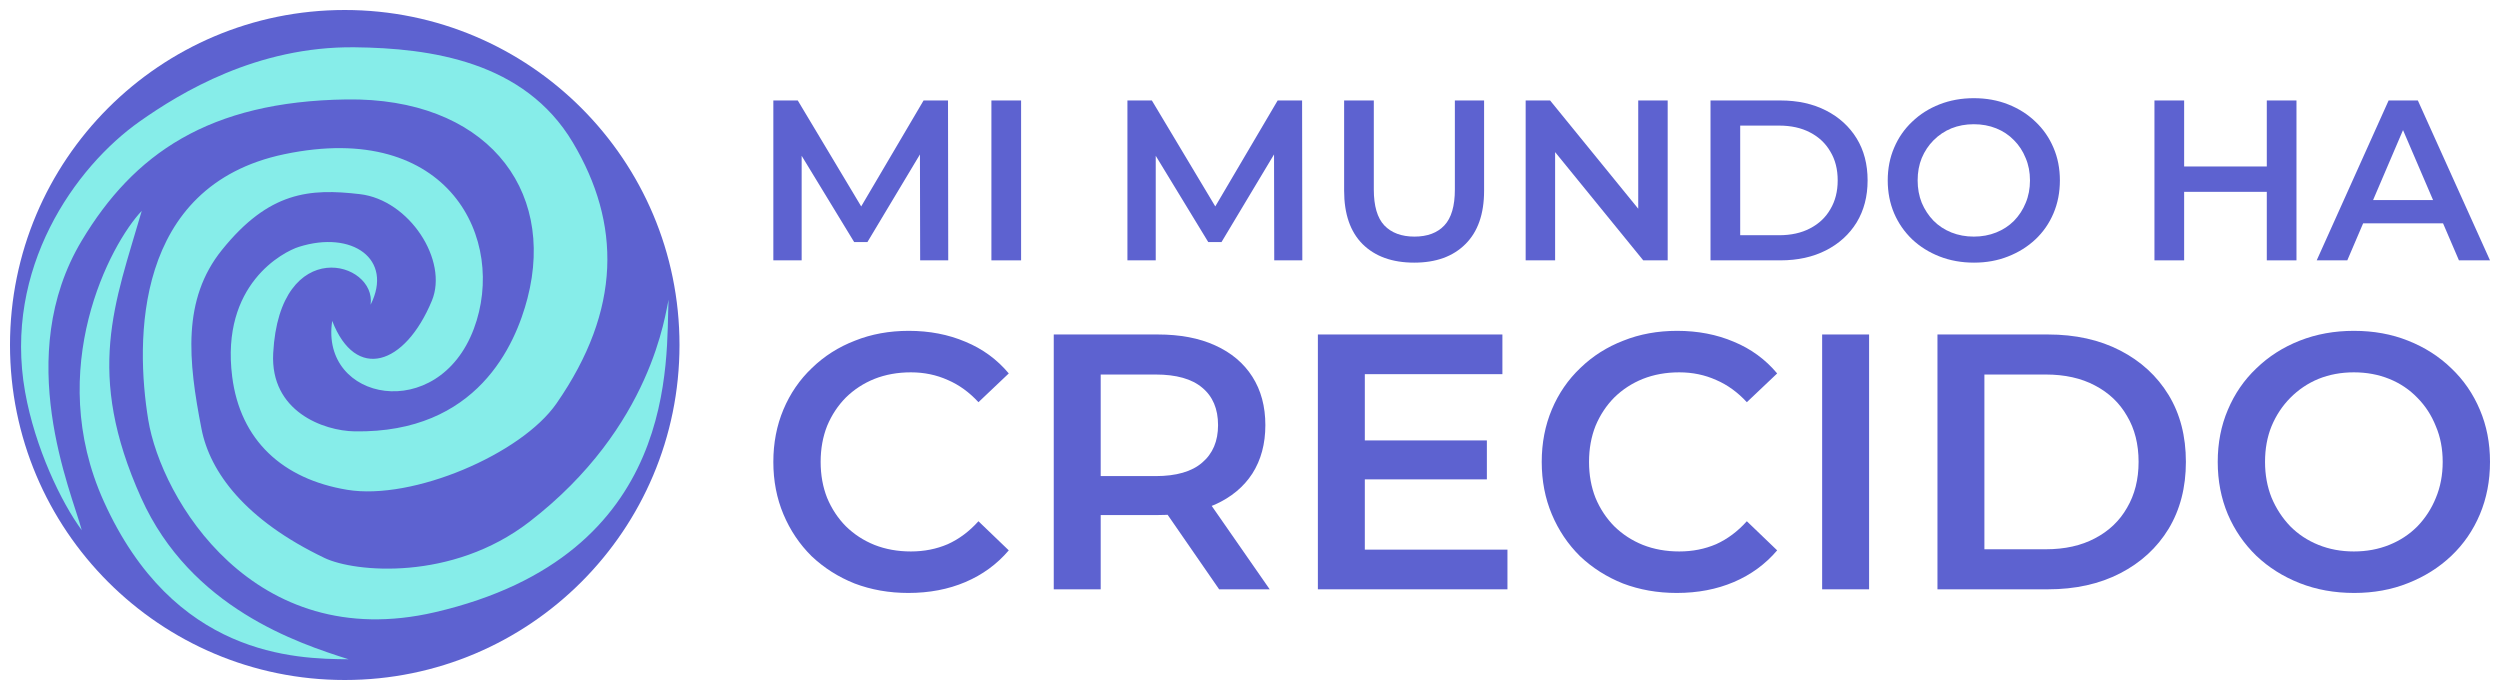
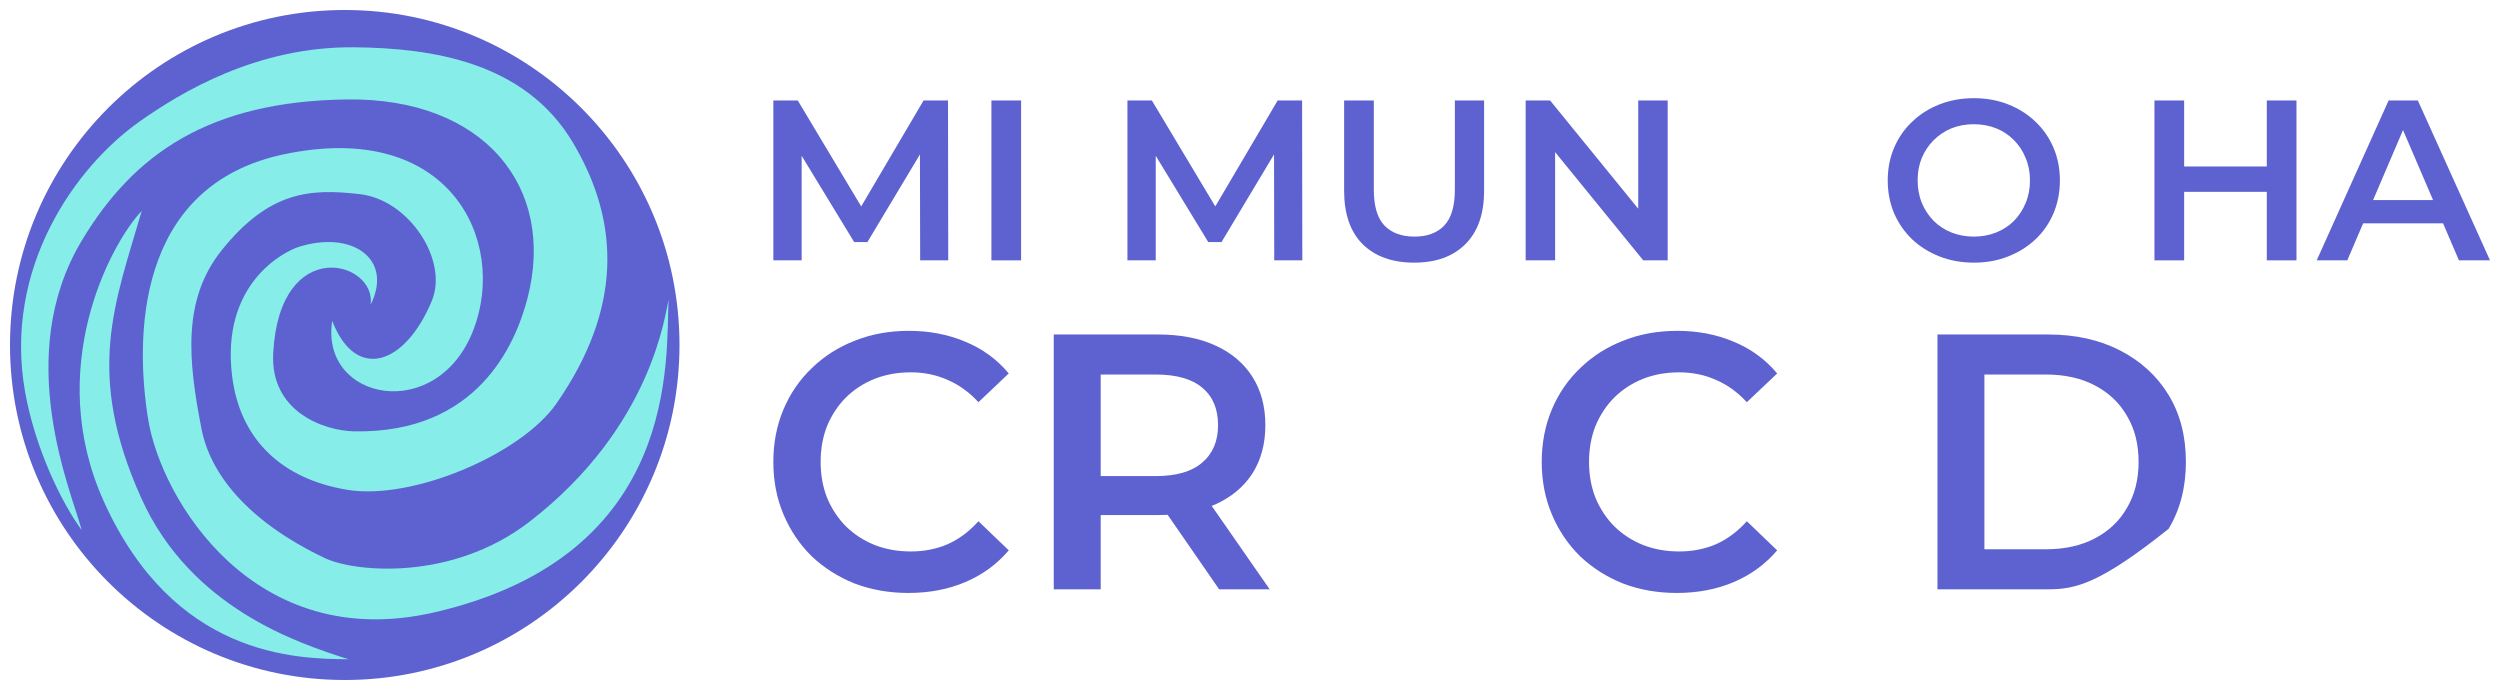
<svg xmlns="http://www.w3.org/2000/svg" width="500" height="138" viewBox="0 0 500 138" fill="none">
  <path d="M68.95 136C105.925 136 135.899 106.003 135.899 69C135.899 31.997 105.925 2 68.95 2C31.974 2 2 31.997 2 69C2 106.003 31.974 136 68.95 136Z" fill="#5D62D0" />
  <path d="M69.707 131.851C59.631 128.643 38.149 121.62 28.232 99.571C16.968 74.524 22.983 60.684 28.35 42.176C22.071 48.76 8.798 73.77 20.748 100.25C34.749 131.274 59.041 131.793 69.707 131.851ZM66.443 64.181C63.943 80.251 87.617 84.863 94.772 65.75C101.411 48.016 89.9 23.913 56.852 30.844C26.719 37.164 27.072 68.23 29.652 83.983C32.231 99.721 50.665 130.874 86.973 122.449C136.26 111.012 133.128 71.631 133.713 59.935C133.064 62.469 130.549 85.343 105.875 104.363C90.372 116.314 70.896 114.459 64.914 111.597C49.021 103.99 41.996 94.422 40.306 85.805C37.616 72.087 36.413 59.893 44.38 49.999C53.806 38.294 61.903 37.656 71.968 38.827C81.898 39.983 89.708 52.121 86.372 60.151C80.985 73.121 71.134 76.302 66.443 64.181ZM114.57 28.5C104.88 12.229 86.08 9.626 70.921 9.457C51.355 9.238 36.099 18.541 27.976 24.262C14.97 33.422 0.635 53.72 5.018 78.383C6.997 89.514 12.242 100.476 16.357 106.048C14.251 98.218 2.462 71.262 16.364 48.105C26.698 30.887 41.661 20.263 69.338 19.887C96.76 19.514 111.277 37.374 105.501 59.641C103.089 68.943 95.468 86.657 70.947 86.273C64.675 86.175 54.022 82.269 54.638 70.652C55.904 46.784 75.356 52.219 74.121 60.947C78.718 51.8 70.415 46.005 59.768 49.374C56.653 50.36 44.106 56.844 46.435 75.317C48.039 88.034 56.505 95.826 69.451 97.962C82.527 100.12 104.263 90.832 111.297 80.694C124.332 61.907 124.203 44.678 114.57 28.5Z" fill="#86EDE9" />
  <path d="M181.678 118.591C177.826 118.591 174.239 117.96 170.917 116.698C167.643 115.388 164.779 113.567 162.323 111.238C159.916 108.859 158.038 106.068 156.69 102.864C155.342 99.661 154.668 96.166 154.668 92.38C154.668 88.593 155.342 85.099 156.69 81.895C158.038 78.691 159.94 75.924 162.395 73.594C164.851 71.216 167.716 69.396 170.99 68.134C174.264 66.823 177.85 66.168 181.75 66.168C185.891 66.168 189.67 66.896 193.089 68.352C196.507 69.76 199.396 71.871 201.755 74.687L195.689 80.439C193.859 78.448 191.813 76.968 189.55 75.997C187.287 74.978 184.832 74.468 182.184 74.468C179.536 74.468 177.104 74.905 174.889 75.779C172.723 76.653 170.821 77.89 169.184 79.492C167.595 81.094 166.343 82.987 165.429 85.171C164.562 87.356 164.129 89.758 164.129 92.38C164.129 95.001 164.562 97.403 165.429 99.588C166.343 101.772 167.595 103.665 169.184 105.267C170.821 106.869 172.723 108.107 174.889 108.98C177.104 109.854 179.536 110.291 182.184 110.291C184.832 110.291 187.287 109.806 189.55 108.835C191.813 107.815 193.859 106.286 195.689 104.248L201.755 110.073C199.396 112.839 196.507 114.951 193.089 116.407C189.67 117.863 185.867 118.591 181.678 118.591Z" fill="#5D62D0" />
  <path d="M210.751 117.863V66.896H231.55C236.028 66.896 239.856 67.624 243.033 69.08C246.259 70.536 248.739 72.624 250.472 75.342C252.205 78.06 253.072 81.288 253.072 85.026C253.072 88.763 252.205 91.991 250.472 94.71C248.739 97.379 246.259 99.442 243.033 100.898C239.856 102.306 236.028 103.01 231.55 103.01H215.951L220.14 98.714V117.863H210.751ZM243.828 117.863L231.045 99.369H241.083L253.938 117.863H243.828ZM220.14 99.733L215.951 95.219H231.117C235.258 95.219 238.363 94.321 240.433 92.525C242.552 90.729 243.611 88.229 243.611 85.026C243.611 81.773 242.552 79.274 240.433 77.526C238.363 75.779 235.258 74.905 231.117 74.905H215.951L220.14 70.245V99.733Z" fill="#5D62D0" />
-   <path d="M272.242 88.084H297.374V95.874H272.242V88.084ZM272.964 109.927H301.491V117.863H263.576V66.896H300.48V74.832H272.964V109.927Z" fill="#5D62D0" />
  <path d="M335.356 118.591C331.505 118.591 327.918 117.96 324.596 116.698C321.322 115.388 318.457 113.567 316.002 111.238C313.594 108.859 311.716 106.068 310.368 102.864C309.02 99.661 308.346 96.166 308.346 92.38C308.346 88.593 309.02 85.099 310.368 81.895C311.716 78.691 313.618 75.924 316.074 73.594C318.529 71.216 321.394 69.396 324.668 68.134C327.942 66.823 331.529 66.168 335.429 66.168C339.569 66.168 343.349 66.896 346.767 68.352C350.185 69.76 353.074 71.871 355.433 74.687L349.367 80.439C347.537 78.448 345.491 76.968 343.228 75.997C340.965 74.978 338.51 74.468 335.862 74.468C333.214 74.468 330.782 74.905 328.568 75.779C326.401 76.653 324.499 77.89 322.862 79.492C321.274 81.094 320.022 82.987 319.107 85.171C318.24 87.356 317.807 89.758 317.807 92.38C317.807 95.001 318.24 97.403 319.107 99.588C320.022 101.772 321.274 103.665 322.862 105.267C324.499 106.869 326.401 108.107 328.568 108.98C330.782 109.854 333.214 110.291 335.862 110.291C338.51 110.291 340.965 109.806 343.228 108.835C345.491 107.815 347.537 106.286 349.367 104.248L355.433 110.073C353.074 112.839 350.185 114.951 346.767 116.407C343.349 117.863 339.545 118.591 335.356 118.591Z" fill="#5D62D0" />
-   <path d="M364.429 117.863V66.896H373.818V117.863H364.429Z" fill="#5D62D0" />
-   <path d="M387.492 117.863V66.896H409.591C415.079 66.896 419.894 67.964 424.035 70.1C428.175 72.235 431.401 75.196 433.712 78.982C436.023 82.769 437.179 87.234 437.179 92.38C437.179 97.476 436.023 101.942 433.712 105.777C431.401 109.563 428.175 112.524 424.035 114.66C419.894 116.795 415.079 117.863 409.591 117.863H387.492ZM396.88 109.854H409.157C412.961 109.854 416.235 109.126 418.979 107.67C421.772 106.214 423.914 104.175 425.407 101.554C426.948 98.933 427.718 95.874 427.718 92.38C427.718 88.836 426.948 85.778 425.407 83.205C423.914 80.584 421.772 78.546 418.979 77.089C416.235 75.633 412.961 74.905 409.157 74.905H396.88V109.854Z" fill="#5D62D0" />
-   <path d="M470.845 118.591C466.897 118.591 463.262 117.936 459.94 116.626C456.618 115.315 453.729 113.495 451.274 111.165C448.818 108.786 446.917 106.019 445.569 102.864C444.22 99.661 443.546 96.166 443.546 92.38C443.546 88.593 444.22 85.123 445.569 81.968C446.917 78.764 448.818 75.997 451.274 73.667C453.729 71.289 456.618 69.444 459.94 68.134C463.262 66.823 466.873 66.168 470.773 66.168C474.721 66.168 478.332 66.823 481.606 68.134C484.928 69.444 487.817 71.289 490.272 73.667C492.728 75.997 494.63 78.764 495.978 81.968C497.326 85.123 498 88.593 498 92.38C498 96.166 497.326 99.661 495.978 102.864C494.63 106.068 492.728 108.835 490.272 111.165C487.817 113.495 484.928 115.315 481.606 116.626C478.332 117.936 474.745 118.591 470.845 118.591ZM470.773 110.291C473.325 110.291 475.684 109.854 477.851 108.98C480.017 108.107 481.895 106.869 483.484 105.267C485.073 103.617 486.3 101.724 487.167 99.588C488.082 97.403 488.539 95.001 488.539 92.38C488.539 89.758 488.082 87.38 487.167 85.244C486.3 83.06 485.073 81.167 483.484 79.565C481.895 77.915 480.017 76.653 477.851 75.779C475.684 74.905 473.325 74.468 470.773 74.468C468.221 74.468 465.862 74.905 463.696 75.779C461.577 76.653 459.7 77.915 458.063 79.565C456.474 81.167 455.222 83.06 454.307 85.244C453.44 87.38 453.007 89.758 453.007 92.38C453.007 94.952 453.44 97.331 454.307 99.515C455.222 101.699 456.474 103.617 458.063 105.267C459.651 106.869 461.529 108.107 463.696 108.98C465.862 109.854 468.221 110.291 470.773 110.291Z" fill="#5D62D0" />
+   <path d="M387.492 117.863V66.896H409.591C415.079 66.896 419.894 67.964 424.035 70.1C428.175 72.235 431.401 75.196 433.712 78.982C436.023 82.769 437.179 87.234 437.179 92.38C437.179 97.476 436.023 101.942 433.712 105.777C419.894 116.795 415.079 117.863 409.591 117.863H387.492ZM396.88 109.854H409.157C412.961 109.854 416.235 109.126 418.979 107.67C421.772 106.214 423.914 104.175 425.407 101.554C426.948 98.933 427.718 95.874 427.718 92.38C427.718 88.836 426.948 85.778 425.407 83.205C423.914 80.584 421.772 78.546 418.979 77.089C416.235 75.633 412.961 74.905 409.157 74.905H396.88V109.854Z" fill="#5D62D0" />
  <path d="M154.668 52.071V20.094H159.554L173.528 43.437H170.971L184.716 20.094H189.602L189.648 52.071H184.031L183.985 28.91H185.173L173.482 48.416H170.834L158.961 28.91H160.331V52.071H154.668Z" fill="#5D62D0" />
  <path d="M198.282 52.071V20.094H204.219V52.071H198.282Z" fill="#5D62D0" />
  <path d="M225.485 52.071V20.094H230.372L244.345 43.437H241.788L255.533 20.094H260.419L260.465 52.071H254.848L254.803 28.91H255.99L244.3 48.416H241.651L229.778 28.91H231.148V52.071H225.485Z" fill="#5D62D0" />
  <path d="M282.845 52.528C278.461 52.528 275.021 51.294 272.524 48.827C270.058 46.361 268.825 42.797 268.825 38.138V20.094H274.762V37.91C274.762 41.199 275.462 43.589 276.863 45.081C278.293 46.574 280.303 47.32 282.891 47.32C285.478 47.32 287.472 46.574 288.873 45.081C290.273 43.589 290.973 41.199 290.973 37.91V20.094H296.819V38.138C296.819 42.797 295.57 46.361 293.074 48.827C290.608 51.294 287.198 52.528 282.845 52.528Z" fill="#5D62D0" />
  <path d="M305.132 52.071V20.094H310.019L330.066 44.716H327.646V20.094H333.536V52.071H328.65L308.603 27.449H311.023V52.071H305.132Z" fill="#5D62D0" />
-   <path d="M342.102 52.071V20.094H356.076C359.546 20.094 362.591 20.764 365.209 22.104C367.827 23.444 369.867 25.302 371.328 27.677C372.789 30.053 373.52 32.854 373.52 36.082C373.52 39.28 372.789 42.082 371.328 44.488C369.867 46.863 367.827 48.721 365.209 50.061C362.591 51.401 359.546 52.071 356.076 52.071H342.102ZM348.039 47.046H355.802C358.207 47.046 360.277 46.589 362.012 45.675C363.778 44.762 365.133 43.483 366.076 41.838C367.051 40.194 367.538 38.275 367.538 36.082C367.538 33.859 367.051 31.941 366.076 30.327C365.133 28.682 363.778 27.403 362.012 26.489C360.277 25.576 358.207 25.119 355.802 25.119H348.039V47.046Z" fill="#5D62D0" />
  <path d="M394.808 52.528C392.312 52.528 390.013 52.116 387.912 51.294C385.812 50.472 383.985 49.33 382.433 47.868C380.88 46.376 379.677 44.64 378.825 42.66C377.973 40.651 377.546 38.458 377.546 36.082C377.546 33.707 377.973 31.53 378.825 29.55C379.677 27.54 380.88 25.804 382.433 24.343C383.985 22.85 385.812 21.693 387.912 20.871C390.013 20.049 392.296 19.637 394.762 19.637C397.259 19.637 399.542 20.049 401.612 20.871C403.713 21.693 405.539 22.85 407.092 24.343C408.645 25.804 409.847 27.54 410.7 29.55C411.552 31.53 411.978 33.707 411.978 36.082C411.978 38.458 411.552 40.651 410.7 42.66C409.847 44.67 408.645 46.406 407.092 47.868C405.539 49.33 403.713 50.472 401.612 51.294C399.542 52.116 397.274 52.528 394.808 52.528ZM394.762 47.32C396.376 47.32 397.868 47.046 399.237 46.498C400.607 45.95 401.795 45.173 402.799 44.168C403.804 43.133 404.58 41.945 405.128 40.605C405.707 39.234 405.996 37.727 405.996 36.082C405.996 34.438 405.707 32.946 405.128 31.606C404.58 30.235 403.804 29.048 402.799 28.043C401.795 27.007 400.607 26.215 399.237 25.667C397.868 25.119 396.376 24.845 394.762 24.845C393.149 24.845 391.657 25.119 390.287 25.667C388.948 26.215 387.76 27.007 386.725 28.043C385.72 29.048 384.929 30.235 384.35 31.606C383.803 32.946 383.529 34.438 383.529 36.082C383.529 37.697 383.803 39.189 384.35 40.559C384.929 41.93 385.72 43.133 386.725 44.168C387.73 45.173 388.917 45.95 390.287 46.498C391.657 47.046 393.149 47.32 394.762 47.32Z" fill="#5D62D0" />
  <path d="M453.359 20.094H459.295V52.071H453.359V20.094ZM436.828 52.071H430.891V20.094H436.828V52.071ZM453.815 38.367H436.325V33.296H453.815V38.367Z" fill="#5D62D0" />
  <path d="M463.34 52.071L477.724 20.094H483.57L498 52.071H491.789L479.414 23.246H481.789L469.459 52.071H463.34ZM469.961 44.67L471.56 40.011H488.821L490.42 44.67H469.961Z" fill="#5D62D0" />
</svg>